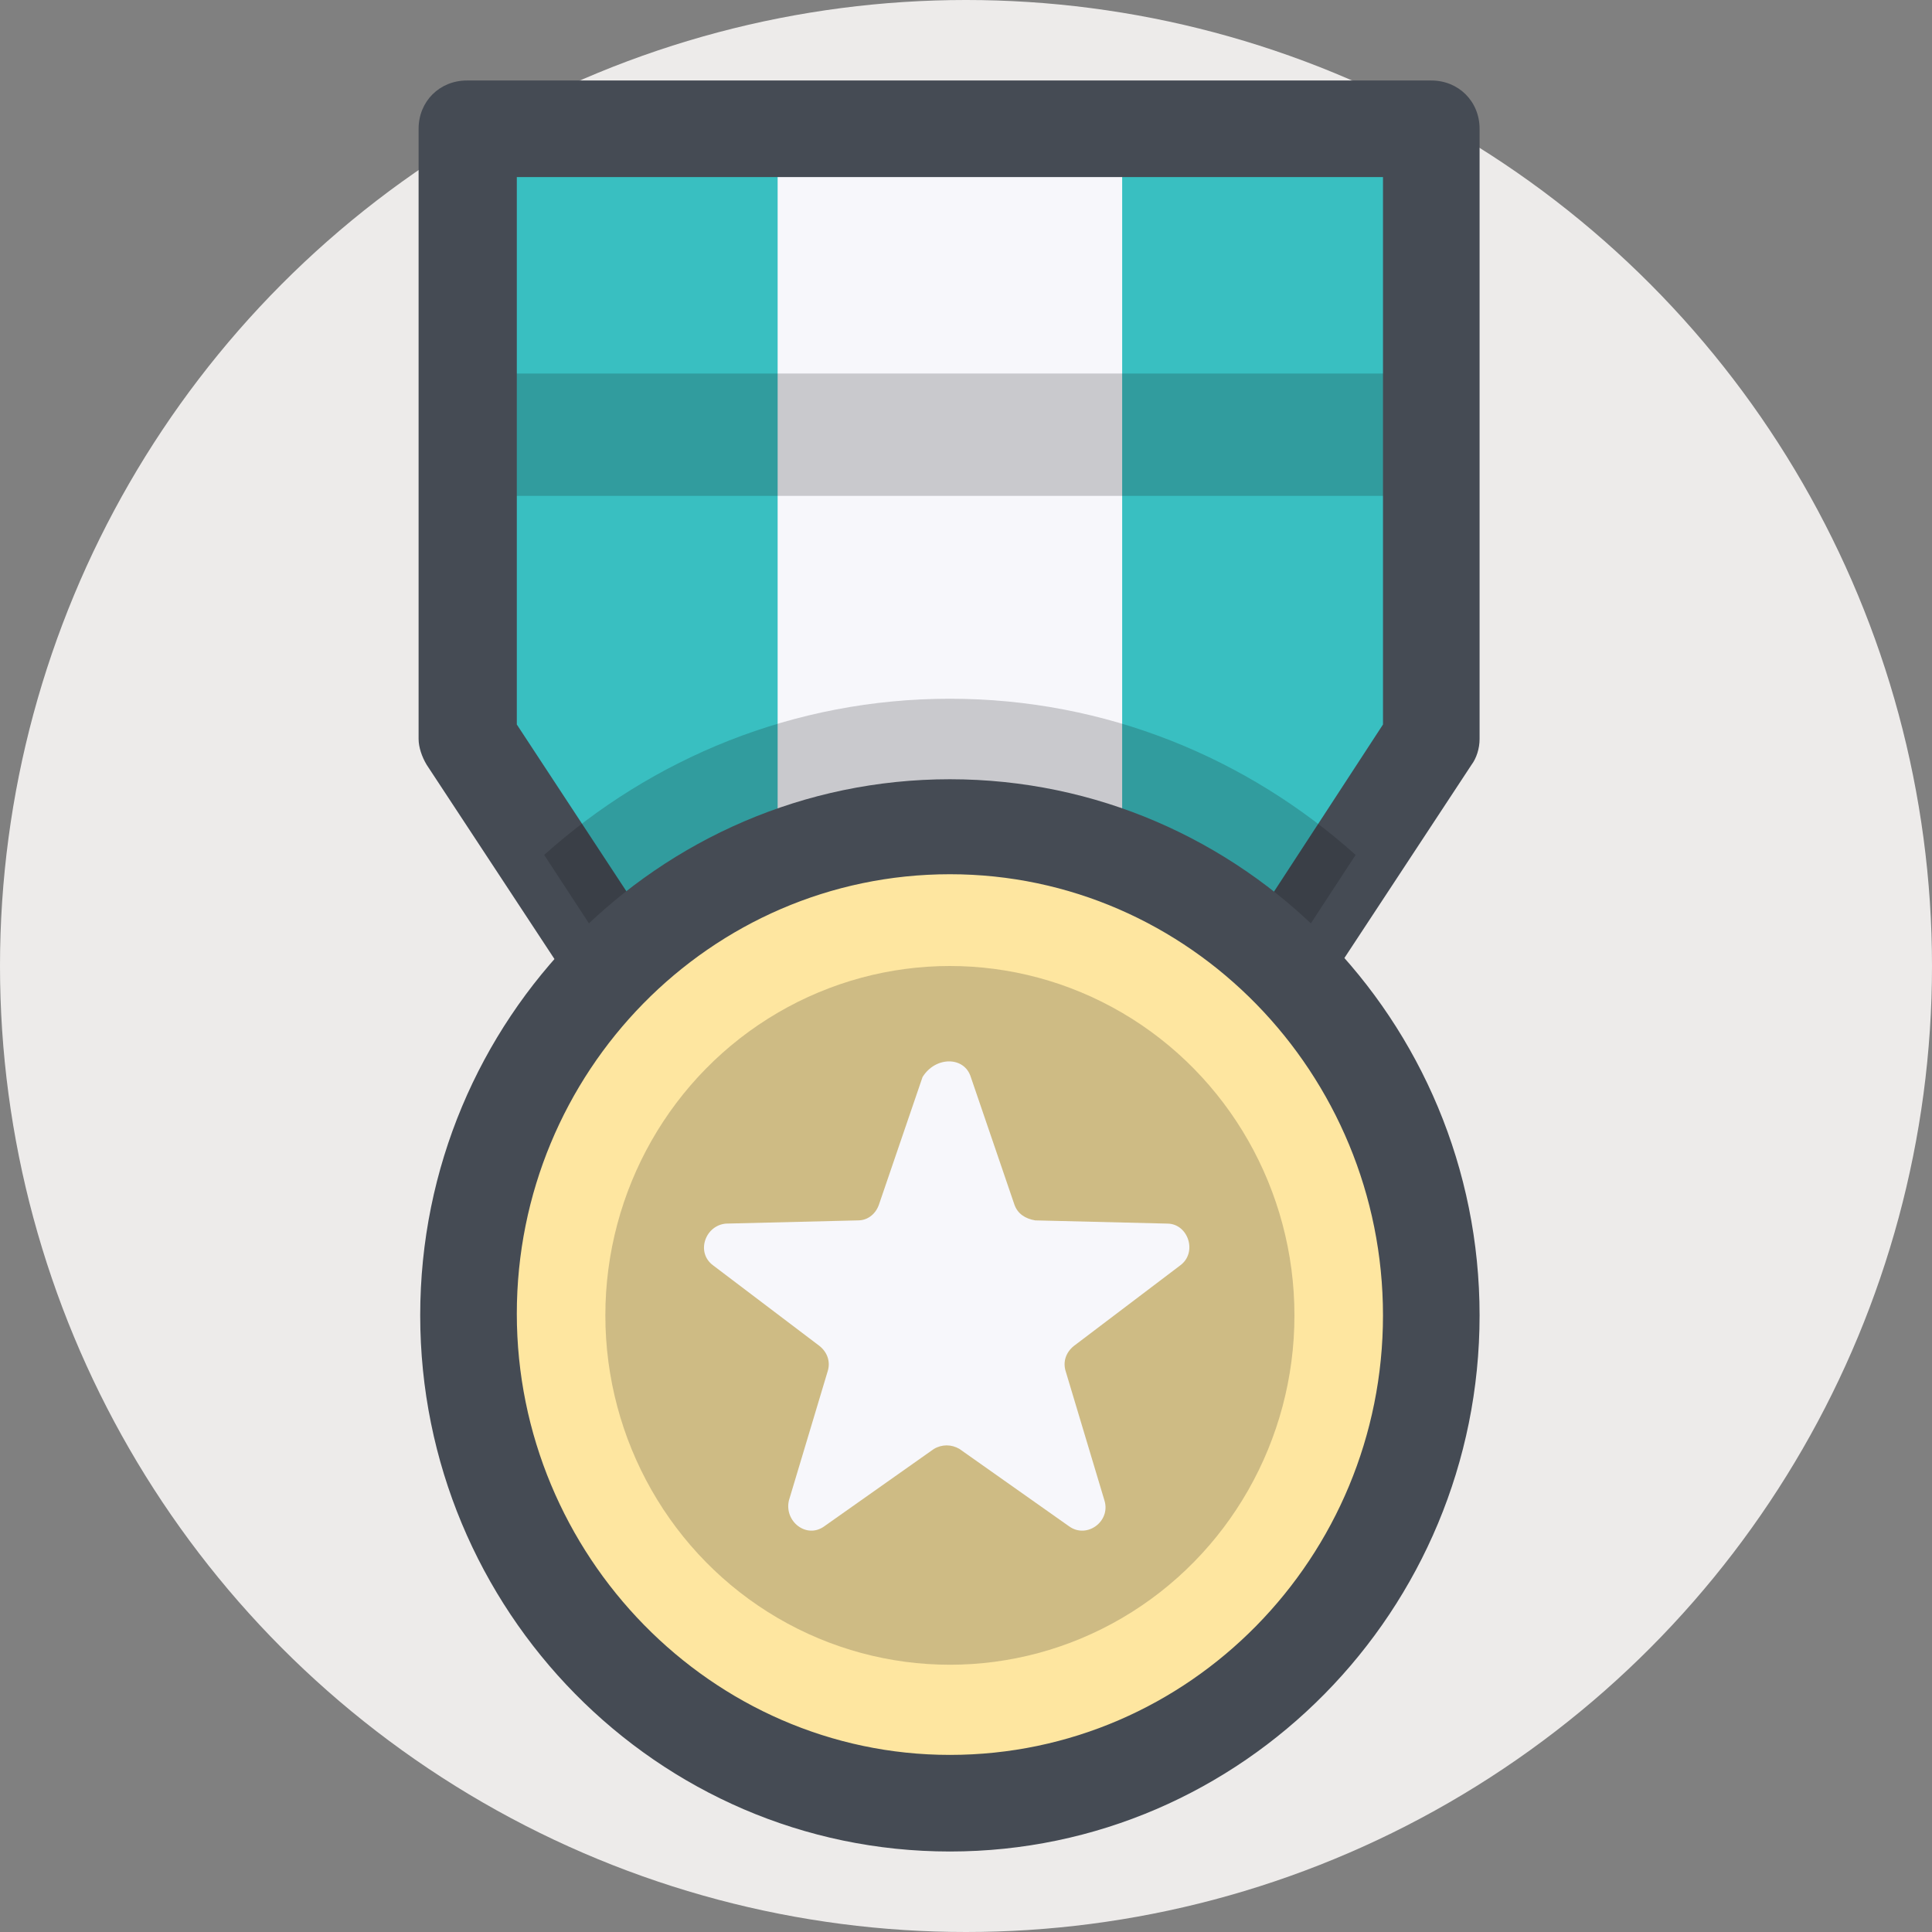
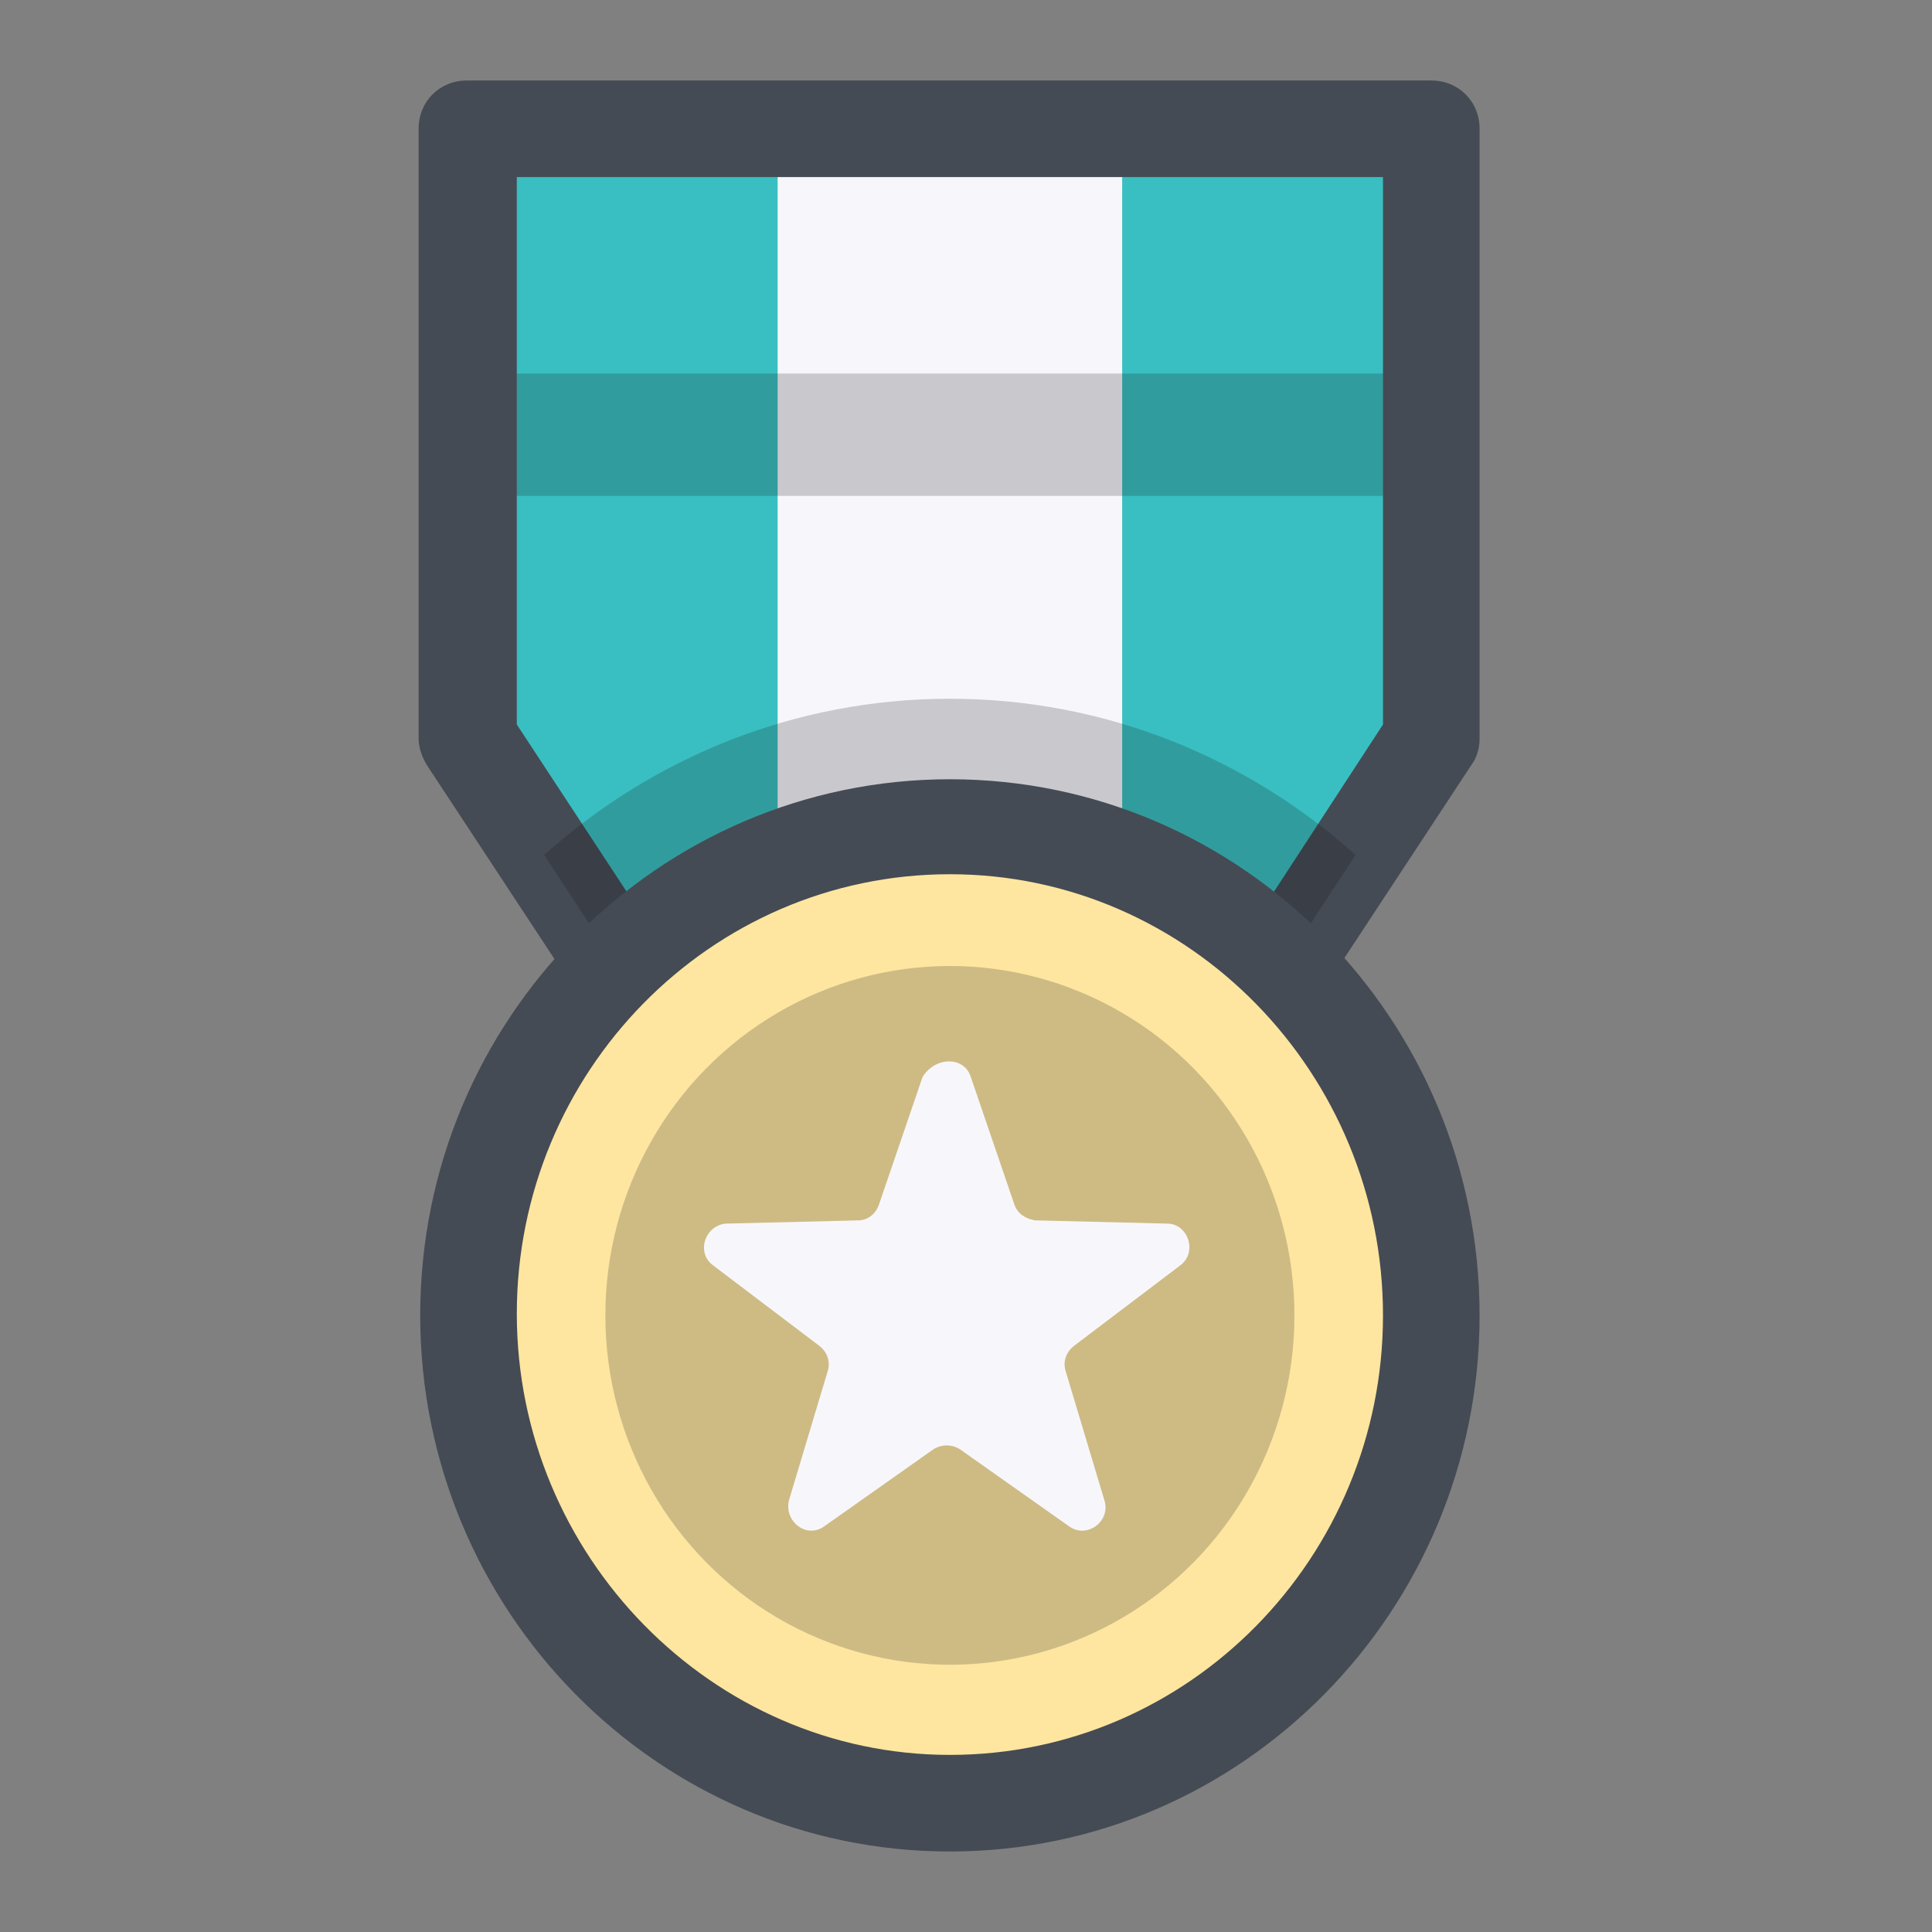
<svg xmlns="http://www.w3.org/2000/svg" version="1.1" id="Layer_1" x="0px" y="0px" viewBox="0 0 512 512" style="enable-background:new 0 0 512 512;" xml:space="preserve">
  <rect x="0" y="0" width="512" height="512" fill="#808080" stroke="none" />
-   <circle style="fill:#EDEBEA;" cx="256" cy="256" r="256" />
  <polygon style="fill:#F7F7FB;" points="315.733,293.12 187.733,293.12 124.16,195.84 124.16,34.133 379.307,34.133 379.307,195.84   " />
  <g>
    <polygon style="fill:#39BFC1;" points="187.733,293.12 124.16,195.84 124.16,34.133 206.08,34.133 206.08,293.12  " />
    <polygon style="fill:#39BFC1;" points="379.307,195.84 315.733,293.12 297.387,293.12 297.387,34.133 379.307,34.133  " />
  </g>
  <rect x="124.16" y="98.987" style="opacity:0.2;fill:#101215;enable-background:new    ;" width="255.573" height="32.427" />
  <path style="fill:#454B54;" d="M315.733,305.92h-128c-4.267,0-8.533-2.133-10.667-5.973l-64-97.28  c-1.28-2.133-2.133-4.693-2.133-6.827V34.133c0-7.253,5.547-12.8,12.8-12.8h255.573c7.253,0,12.8,5.547,12.8,12.8V195.84  c0,2.56-0.853,5.12-2.133,6.827l-64,97.28C323.84,303.787,320,305.92,315.733,305.92z M194.987,280.32h113.92l57.6-88.32V46.933  H136.96V192L194.987,280.32z" />
  <path style="opacity:0.2;fill:#101215;enable-background:new    ;" d="M359.253,226.56c-28.587-25.6-66.133-41.387-107.52-41.387  S172.8,200.96,144.213,226.56l43.52,66.56h128L359.253,226.56z" />
  <ellipse style="fill:#FEE6A0;" cx="251.733" cy="348.587" rx="127.573" ry="129.28" />
  <ellipse style="opacity:0.2;fill:#101215;enable-background:new    ;" cx="251.733" cy="348.587" rx="91.307" ry="92.587" />
  <path style="fill:#454B54;" d="M251.733,490.667c-77.653,0-140.373-64-140.373-142.08c0-78.507,63.147-142.08,140.373-142.08  c77.653,0,140.373,64,140.373,142.08S329.387,490.667,251.733,490.667z M251.733,231.68c-63.573,0-114.773,52.48-114.773,116.48  s51.627,116.907,114.773,116.907c63.573,0,114.773-52.48,114.773-116.48S315.307,231.68,251.733,231.68z" />
  <path style="fill:#F7F7FB;" d="M257.28,285.44l11.52,33.707c0.853,2.56,2.987,3.84,5.547,4.267l34.987,0.853  c5.547,0,8.107,7.68,3.413,11.093l-28.16,21.333c-2.133,1.707-2.987,4.267-2.133,6.827l10.24,34.133  c1.707,5.547-4.693,10.24-9.387,6.827L254.293,384c-2.133-1.28-4.693-1.28-6.827,0l-29.013,20.48  c-4.693,3.413-10.667-1.28-9.387-6.827l10.24-34.133c0.853-2.56,0-5.12-2.133-6.827l-28.16-21.333  c-4.693-3.413-2.133-10.667,3.413-11.093l34.987-0.853c2.56,0,4.693-1.707,5.547-4.267l11.52-33.707  C247.893,279.893,255.573,279.893,257.28,285.44z" />
  <g>
</g>
  <g>
</g>
  <g>
</g>
  <g>
</g>
  <g>
</g>
  <g>
</g>
  <g>
</g>
  <g>
</g>
  <g>
</g>
  <g>
</g>
  <g>
</g>
  <g>
</g>
  <g>
</g>
  <g>
</g>
  <g>
</g>
</svg>